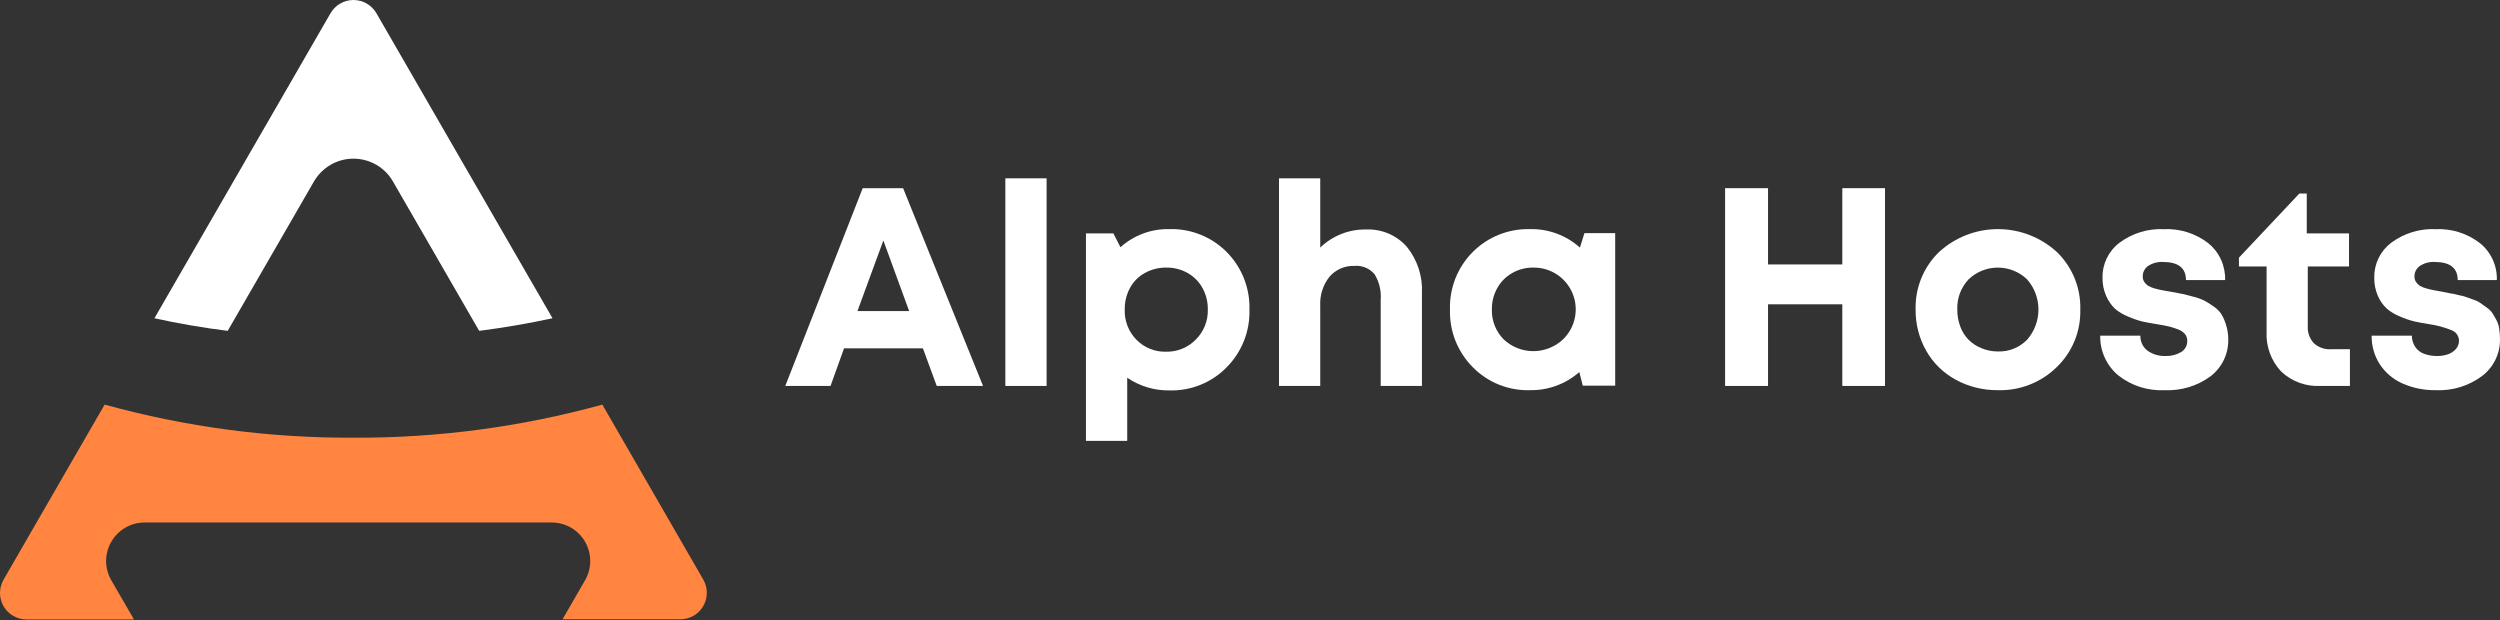
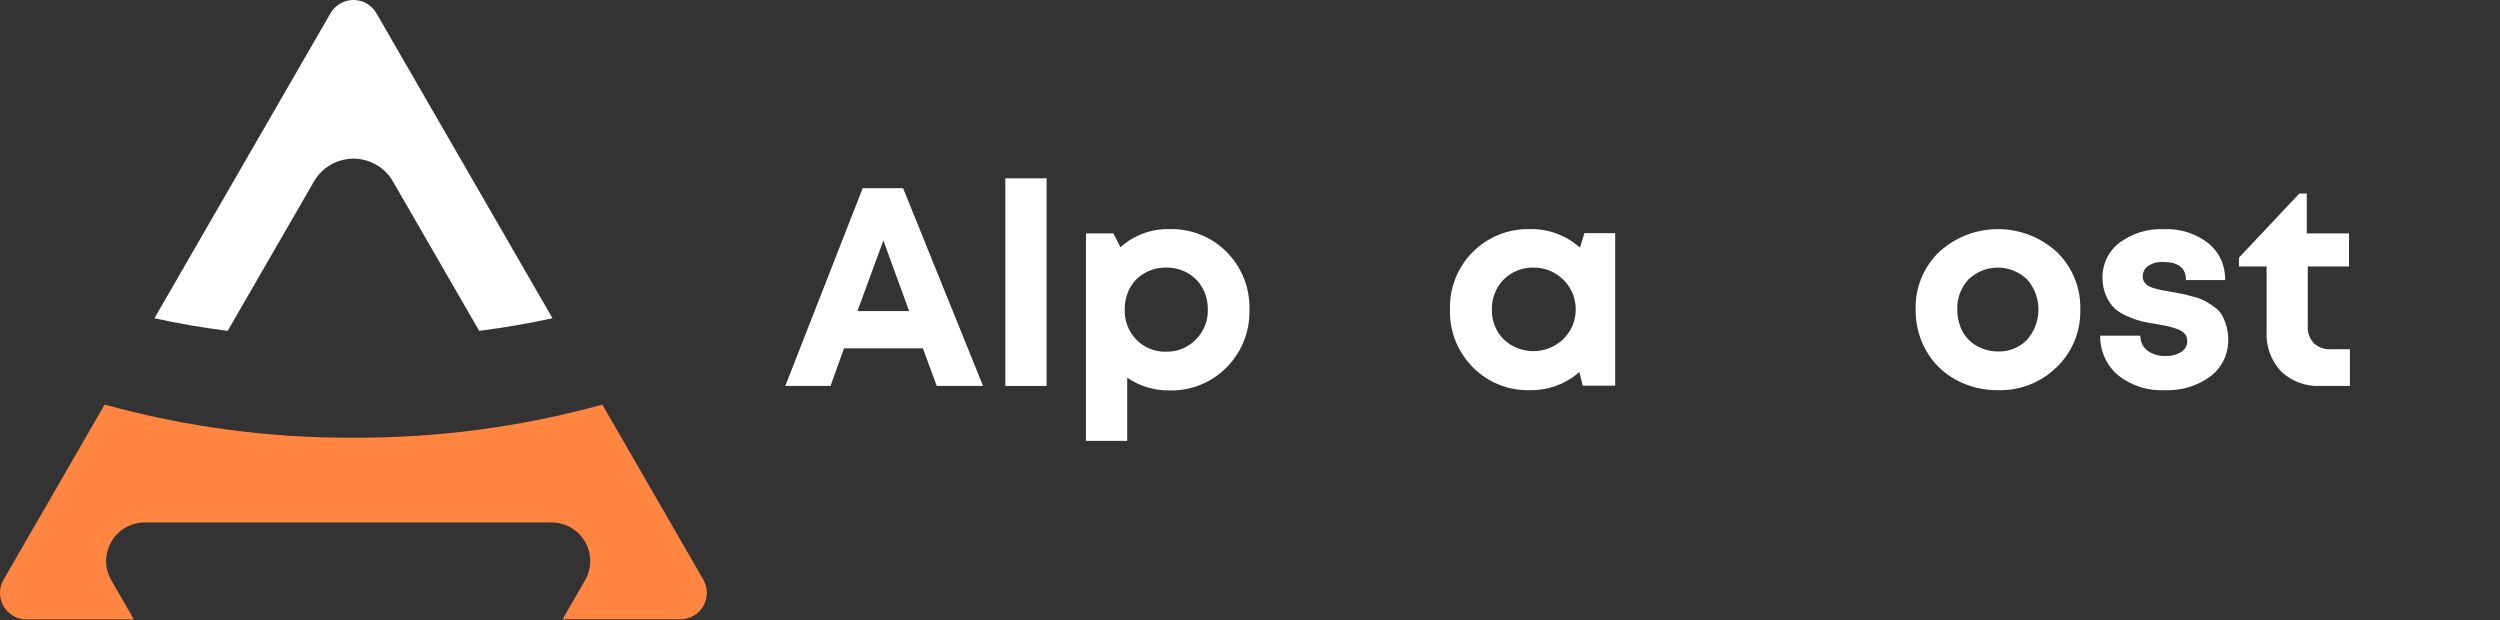
<svg xmlns="http://www.w3.org/2000/svg" width="133" height="33" viewBox="0 0 133 33" fill="none">
  <rect x="0" y="0" width="133" height="33" fill="#333333" stroke="none" />
  <path d="M16.703 9.654C16.916 9.285 17.223 8.979 17.591 8.766C17.96 8.553 18.379 8.441 18.805 8.441C19.23 8.441 19.649 8.553 20.018 8.766C20.387 8.979 20.693 9.285 20.905 9.654L25.493 17.602C26.829 17.429 28.134 17.204 29.393 16.931L20.025 0.704C19.901 0.49 19.723 0.312 19.509 0.189C19.295 0.065 19.052 0 18.805 0C18.557 0 18.314 0.065 18.1 0.189C17.886 0.312 17.708 0.49 17.584 0.704L8.216 16.931C9.475 17.209 10.774 17.433 12.113 17.602L16.703 9.654Z" fill="white" />
  <path d="M37.419 30.841L32.044 21.525C27.732 22.714 23.278 23.306 18.805 23.285C14.332 23.307 9.878 22.715 5.566 21.525L0.188 30.841C0.065 31.056 -0 31.299 1.16537e-06 31.547C0 31.794 0.066 32.037 0.19 32.252C0.314 32.466 0.492 32.644 0.707 32.767C0.921 32.891 1.164 32.956 1.412 32.955H7.127L5.926 30.88C5.743 30.567 5.646 30.212 5.645 29.85C5.645 29.489 5.74 29.133 5.921 28.82C6.102 28.506 6.363 28.247 6.677 28.067C6.991 27.887 7.347 27.794 7.709 27.796H29.352C29.712 27.796 30.065 27.891 30.376 28.071C30.687 28.251 30.946 28.51 31.126 28.821C31.305 29.133 31.4 29.486 31.4 29.846C31.4 30.206 31.305 30.559 31.125 30.87L29.927 32.946H36.198C36.444 32.945 36.686 32.88 36.899 32.758C37.113 32.635 37.29 32.458 37.413 32.245C37.537 32.032 37.602 31.79 37.603 31.544C37.604 31.297 37.541 31.055 37.419 30.841Z" fill="#FF8541" />
  <path d="M49.834 20.532L49.099 18.531H44.903L44.184 20.532H41.777L45.896 10.011H48.045L52.298 20.532H49.834ZM46.995 12.793L45.616 16.549H48.366L46.995 12.793Z" fill="white" />
  <path d="M53.484 20.532V9.487H55.679V20.532H53.484Z" fill="white" />
  <path d="M62.216 12.189C62.78 12.173 63.34 12.273 63.864 12.483C64.387 12.692 64.862 13.007 65.259 13.407C65.658 13.809 65.972 14.289 66.18 14.816C66.388 15.344 66.487 15.908 66.47 16.475C66.487 17.043 66.387 17.608 66.178 18.136C65.968 18.664 65.653 19.144 65.252 19.546C64.858 19.948 64.384 20.264 63.862 20.474C63.34 20.685 62.779 20.785 62.216 20.77C61.415 20.782 60.63 20.547 59.968 20.095V23.453H57.773V12.417H59.232L59.608 13.153C60.323 12.511 61.256 12.166 62.216 12.189ZM60.453 18.068C60.657 18.279 60.902 18.445 61.174 18.555C61.445 18.666 61.737 18.719 62.03 18.711C62.324 18.718 62.616 18.665 62.889 18.554C63.161 18.444 63.408 18.278 63.614 18.068C63.825 17.859 63.992 17.608 64.102 17.332C64.213 17.056 64.265 16.759 64.256 16.462C64.261 16.062 64.163 15.668 63.971 15.318C63.785 14.985 63.512 14.709 63.18 14.522C62.834 14.328 62.443 14.229 62.046 14.236C61.648 14.23 61.255 14.329 60.906 14.522C60.571 14.705 60.296 14.982 60.115 15.318C59.926 15.67 59.83 16.063 59.836 16.462C59.824 16.758 59.873 17.052 59.979 17.329C60.085 17.605 60.246 17.857 60.453 18.068Z" fill="white" />
-   <path d="M72.675 12.209C73.084 12.191 73.492 12.265 73.868 12.425C74.245 12.586 74.581 12.829 74.85 13.137C75.41 13.832 75.694 14.71 75.647 15.601V20.532H73.453V15.964C73.492 15.485 73.38 15.007 73.132 14.595C73.002 14.439 72.837 14.316 72.649 14.238C72.462 14.159 72.258 14.128 72.055 14.146C71.807 14.136 71.559 14.182 71.331 14.28C71.102 14.379 70.899 14.527 70.735 14.714C70.385 15.152 70.208 15.703 70.237 16.263V20.532H68.043V9.487H70.237V13.172C70.56 12.859 70.942 12.612 71.36 12.447C71.778 12.281 72.226 12.2 72.675 12.209Z" fill="white" />
  <path d="M84.293 12.401H85.928V20.516H84.203L84.02 19.793C83.295 20.431 82.358 20.774 81.392 20.757C80.828 20.774 80.267 20.674 79.743 20.463C79.22 20.252 78.745 19.936 78.35 19.533C77.95 19.13 77.636 18.649 77.427 18.121C77.219 17.592 77.121 17.026 77.139 16.459C77.123 15.895 77.221 15.334 77.429 14.809C77.637 14.285 77.949 13.809 78.347 13.409C78.745 13.009 79.221 12.695 79.744 12.485C80.268 12.276 80.828 12.175 81.392 12.189C82.372 12.167 83.323 12.518 84.052 13.172L84.293 12.401ZM79.992 18.052C80.419 18.456 80.985 18.681 81.574 18.681C82.162 18.681 82.728 18.456 83.156 18.052C83.475 17.742 83.693 17.343 83.783 16.908C83.873 16.473 83.83 16.02 83.66 15.609C83.491 15.198 83.201 14.848 82.83 14.603C82.459 14.358 82.023 14.23 81.579 14.236C81.181 14.229 80.789 14.33 80.445 14.528C80.113 14.716 79.84 14.992 79.654 15.325C79.461 15.671 79.362 16.062 79.368 16.459C79.359 16.753 79.41 17.045 79.517 17.319C79.624 17.593 79.785 17.842 79.992 18.052Z" fill="white" />
-   <path d="M98.011 10.011H100.282V20.532H98.011V16.189H94.059V20.532H91.775V10.011H94.059V14.069H98.011V10.011Z" fill="white" />
  <path d="M106.293 20.757C105.508 20.767 104.734 20.575 104.044 20.201C103.387 19.844 102.843 19.31 102.473 18.659C102.097 17.993 101.903 17.24 101.911 16.475C101.894 15.905 101.997 15.338 102.211 14.809C102.426 14.281 102.748 13.803 103.157 13.407C104.013 12.623 105.131 12.189 106.291 12.189C107.451 12.189 108.569 12.623 109.425 13.407C109.835 13.803 110.157 14.281 110.371 14.809C110.586 15.338 110.688 15.905 110.672 16.475C110.686 17.044 110.582 17.61 110.366 18.136C110.15 18.663 109.826 19.139 109.416 19.533C109.004 19.937 108.516 20.253 107.979 20.463C107.442 20.674 106.869 20.774 106.293 20.757ZM106.293 18.698C106.58 18.707 106.866 18.657 107.133 18.549C107.4 18.442 107.641 18.28 107.841 18.075C108.231 17.63 108.446 17.059 108.446 16.468C108.446 15.877 108.231 15.306 107.841 14.862C107.423 14.46 106.865 14.236 106.285 14.236C105.705 14.236 105.147 14.46 104.728 14.862C104.526 15.076 104.369 15.329 104.266 15.605C104.163 15.88 104.116 16.174 104.128 16.468C104.126 16.775 104.179 17.08 104.285 17.368C104.38 17.633 104.531 17.874 104.728 18.075C104.924 18.269 105.157 18.422 105.413 18.524C105.691 18.641 105.991 18.7 106.293 18.698Z" fill="white" />
  <path d="M115.52 15.527L116.114 15.639C116.238 15.665 116.428 15.713 116.683 15.784C116.886 15.832 117.083 15.902 117.271 15.993C117.438 16.083 117.599 16.184 117.752 16.295C117.918 16.404 118.061 16.543 118.173 16.706C118.279 16.882 118.362 17.071 118.421 17.268C118.5 17.512 118.541 17.767 118.543 18.023C118.556 18.405 118.478 18.784 118.316 19.13C118.154 19.475 117.912 19.777 117.611 20.012C116.899 20.537 116.028 20.801 115.144 20.757C114.253 20.8 113.377 20.517 112.68 19.96C112.375 19.703 112.132 19.38 111.968 19.016C111.804 18.651 111.723 18.255 111.732 17.856H113.868C113.863 18.011 113.895 18.165 113.961 18.305C114.028 18.444 114.127 18.566 114.251 18.659C114.533 18.856 114.871 18.954 115.215 18.939C115.504 18.95 115.791 18.876 116.04 18.727C116.143 18.665 116.227 18.576 116.283 18.47C116.34 18.365 116.367 18.246 116.361 18.126C116.363 18.002 116.323 17.881 116.249 17.782C116.155 17.67 116.033 17.583 115.896 17.532C115.738 17.469 115.578 17.417 115.414 17.374C115.253 17.336 115.047 17.294 114.797 17.255C114.476 17.204 114.193 17.156 113.978 17.105C113.716 17.039 113.46 16.951 113.213 16.841C112.955 16.74 112.716 16.595 112.506 16.414C112.311 16.222 112.155 15.994 112.047 15.742C111.914 15.439 111.849 15.11 111.854 14.778C111.846 14.419 111.924 14.063 112.08 13.739C112.237 13.415 112.467 13.133 112.754 12.915C113.435 12.408 114.272 12.152 115.121 12.192C115.972 12.153 116.809 12.417 117.483 12.938C117.773 13.174 118.004 13.474 118.159 13.815C118.314 14.155 118.388 14.527 118.376 14.901H116.294C116.294 14.258 115.887 13.937 115.073 13.937C114.793 13.921 114.515 13.995 114.28 14.149C114.188 14.212 114.114 14.297 114.064 14.397C114.014 14.496 113.99 14.606 113.994 14.717C113.992 14.817 114.02 14.914 114.074 14.997C114.126 15.076 114.192 15.145 114.27 15.199C114.381 15.263 114.5 15.312 114.623 15.344C114.784 15.389 114.919 15.421 115.028 15.44L115.52 15.527ZM124.027 18.579H125.016V20.532H123.455C123.07 20.553 122.685 20.495 122.323 20.362C121.961 20.229 121.63 20.023 121.351 19.758C121.086 19.473 120.882 19.138 120.75 18.773C120.618 18.407 120.561 18.019 120.583 17.631V14.175H119.111V13.709L122.324 10.297H122.719V12.417H124.968V14.175H122.774V17.349C122.763 17.514 122.786 17.68 122.841 17.836C122.897 17.992 122.983 18.136 123.095 18.258C123.221 18.372 123.368 18.459 123.528 18.514C123.688 18.569 123.858 18.591 124.027 18.579Z" fill="white" />
-   <path d="M129.584 20.757C128.972 20.768 128.364 20.645 127.804 20.397C127.314 20.179 126.897 19.824 126.603 19.376C126.313 18.922 126.163 18.394 126.172 17.856H128.309C128.31 18.073 128.375 18.285 128.495 18.466C128.613 18.632 128.779 18.758 128.97 18.826C129.192 18.904 129.426 18.943 129.661 18.939C129.854 18.942 130.047 18.911 130.23 18.849C130.392 18.794 130.537 18.697 130.651 18.569C130.761 18.448 130.82 18.29 130.818 18.126C130.818 18.005 130.78 17.886 130.711 17.787C130.641 17.687 130.543 17.612 130.429 17.57C130.052 17.416 129.659 17.308 129.256 17.249C128.935 17.198 128.652 17.149 128.437 17.098C128.175 17.033 127.919 16.945 127.673 16.835C127.414 16.733 127.175 16.589 126.966 16.407C126.769 16.219 126.611 15.993 126.503 15.742C126.371 15.438 126.305 15.11 126.31 14.778C126.303 14.419 126.38 14.063 126.536 13.739C126.693 13.415 126.924 13.133 127.21 12.915C127.892 12.408 128.728 12.152 129.578 12.192C130.427 12.152 131.264 12.416 131.936 12.938C132.227 13.173 132.459 13.473 132.614 13.814C132.77 14.154 132.844 14.526 132.832 14.901H130.75C130.75 14.258 130.343 13.937 129.529 13.937C129.249 13.92 128.971 13.995 128.736 14.149C128.644 14.212 128.57 14.297 128.52 14.396C128.47 14.496 128.446 14.606 128.45 14.717C128.448 14.816 128.476 14.914 128.53 14.997C128.582 15.076 128.649 15.145 128.726 15.199C128.837 15.264 128.956 15.312 129.08 15.344C129.24 15.389 129.375 15.421 129.484 15.44L129.982 15.53L130.387 15.614C130.467 15.614 130.602 15.655 130.792 15.697C130.938 15.724 131.082 15.762 131.222 15.81L131.611 15.951C131.746 15.994 131.872 16.058 131.987 16.141L132.308 16.372C132.425 16.451 132.526 16.553 132.604 16.671C132.671 16.783 132.745 16.902 132.813 17.034C132.887 17.174 132.936 17.326 132.957 17.483C132.983 17.662 132.997 17.843 132.999 18.023C133.008 18.407 132.926 18.788 132.758 19.134C132.591 19.48 132.343 19.781 132.035 20.012C131.328 20.535 130.463 20.798 129.584 20.757Z" fill="white" />
</svg>